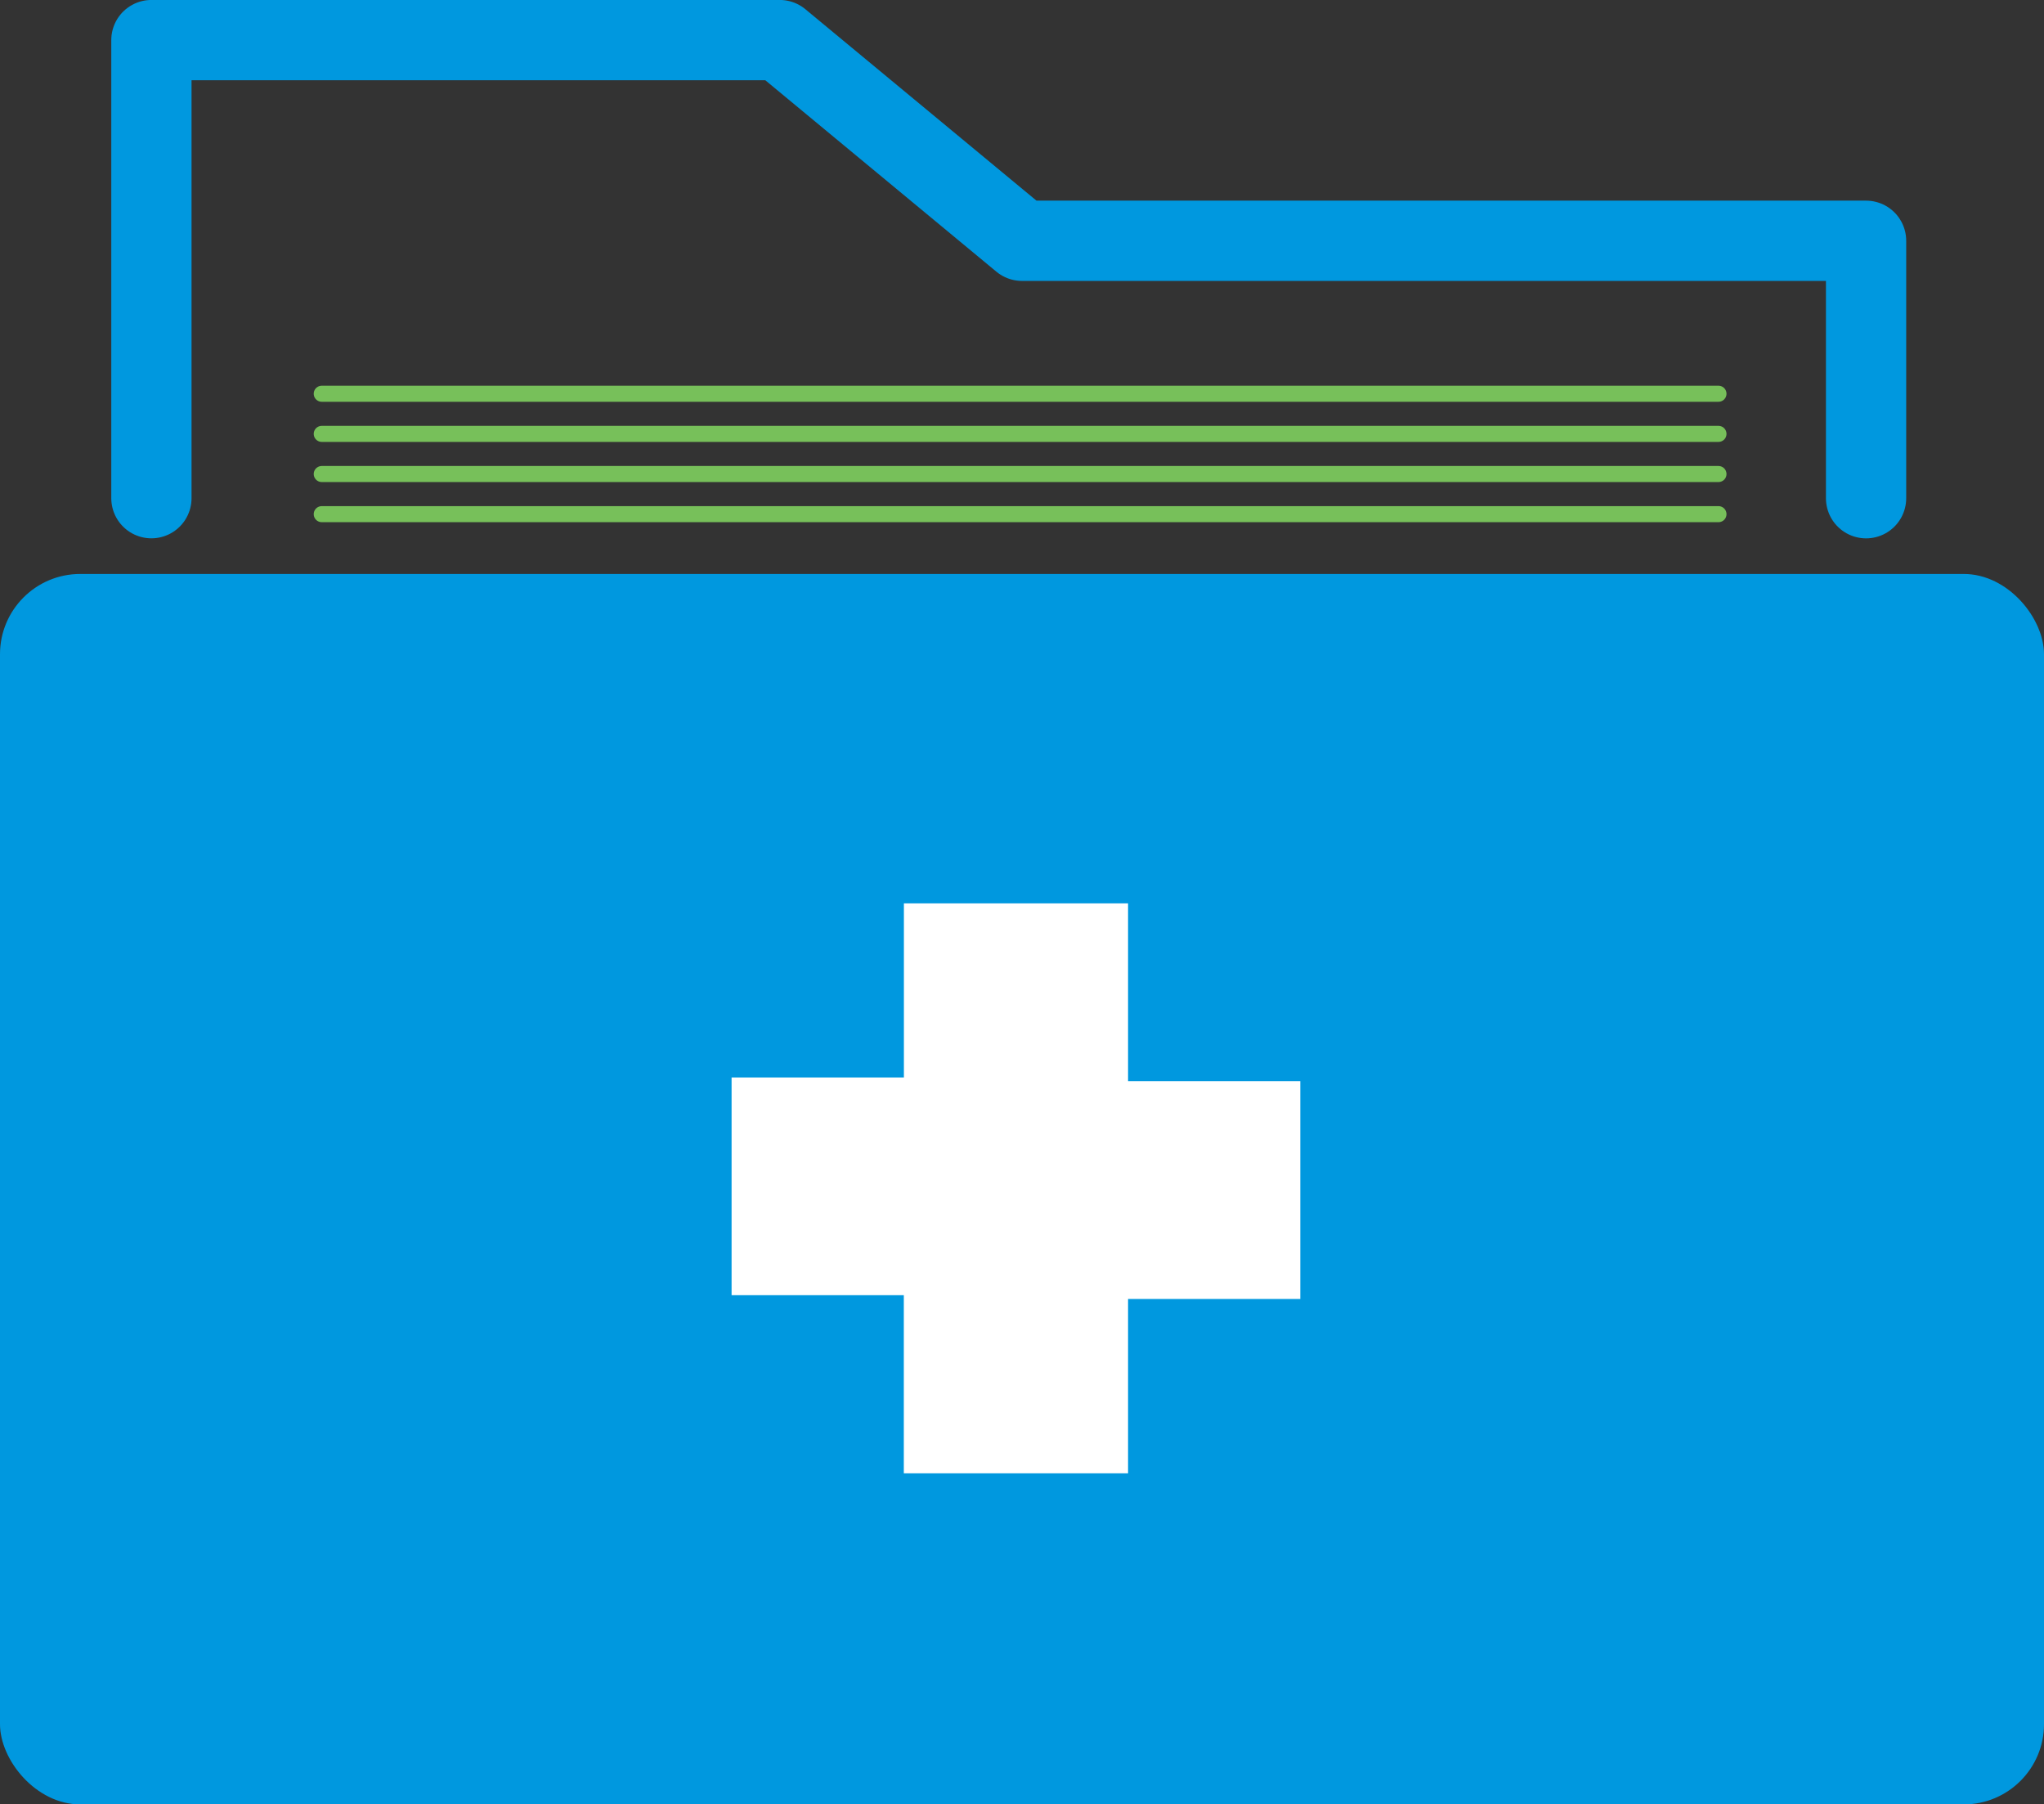
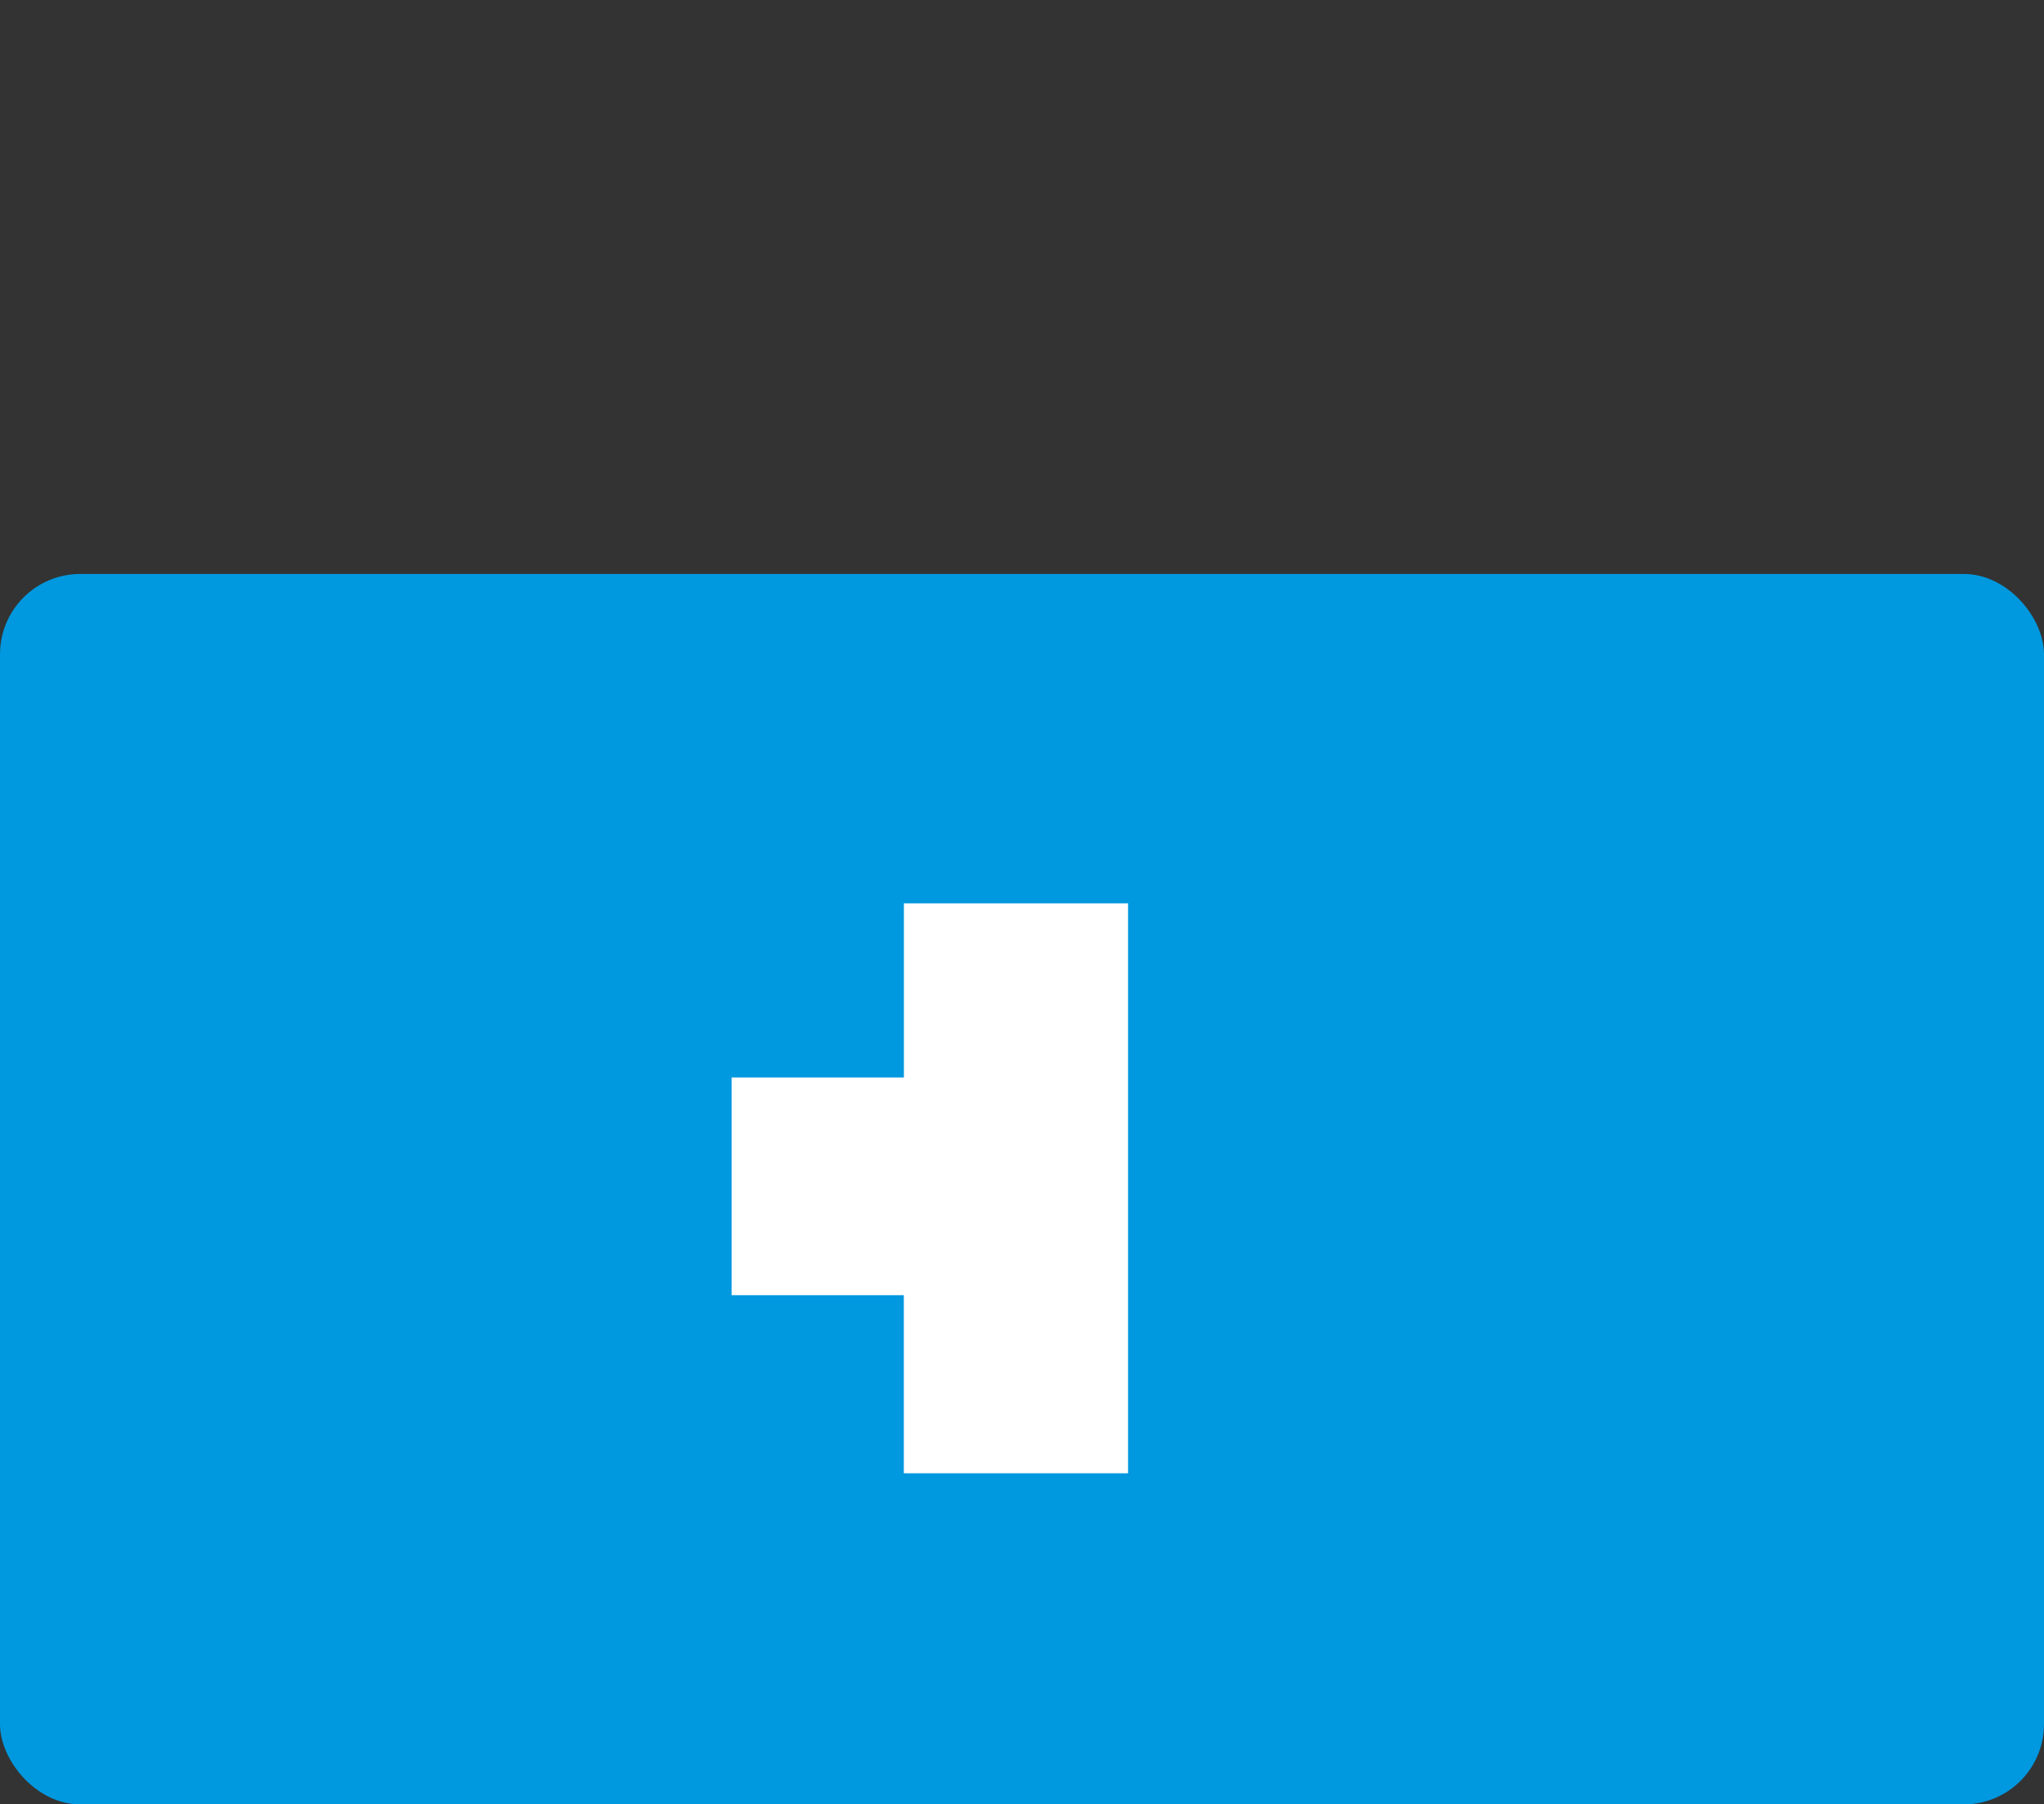
<svg xmlns="http://www.w3.org/2000/svg" width="50.936" height="44.955" viewBox="0 0 50.936 44.955">
  <rect x="0" y="0" width="50.936" height="44.955" fill="#333333" stroke="none" />
  <defs>
    <style>.a{fill:#0098df;}.b,.c{fill:none;stroke-linecap:round;stroke-linejoin:round;}.b{stroke:#0098df;stroke-width:2px;}.c{stroke:#77c05a;stroke-width:0.4px;}.d{fill:#fff;}</style>
  </defs>
  <g transform="translate(-147.572 -2.422)">
    <rect class="a" width="50.936" height="30.656" rx="2" transform="translate(147.572 16.722)" />
-     <path class="b" d="M135.969-76.067v-6.414H114.935l-6.037-5H93.24v11.413" transform="translate(58.105 90.902)" />
-     <line class="c" x1="34.806" transform="translate(155.59 15.232)" />
-     <path class="d" d="M155.531,8.8H158.3V4.457h4.292V-.967H158.3V-5.4h-5.586v4.339H148.42V4.363h4.292V8.8Z" transform="translate(17.383 30.328)" />
-     <line class="c" x1="34.806" transform="translate(155.59 14.232)" />
-     <line class="c" x1="34.806" transform="translate(155.59 13.232)" />
-     <line class="c" x1="34.806" transform="translate(155.59 12.232)" />
+     <path class="d" d="M155.531,8.8H158.3V4.457h4.292H158.3V-5.4h-5.586v4.339H148.42V4.363h4.292V8.8Z" transform="translate(17.383 30.328)" />
  </g>
</svg>